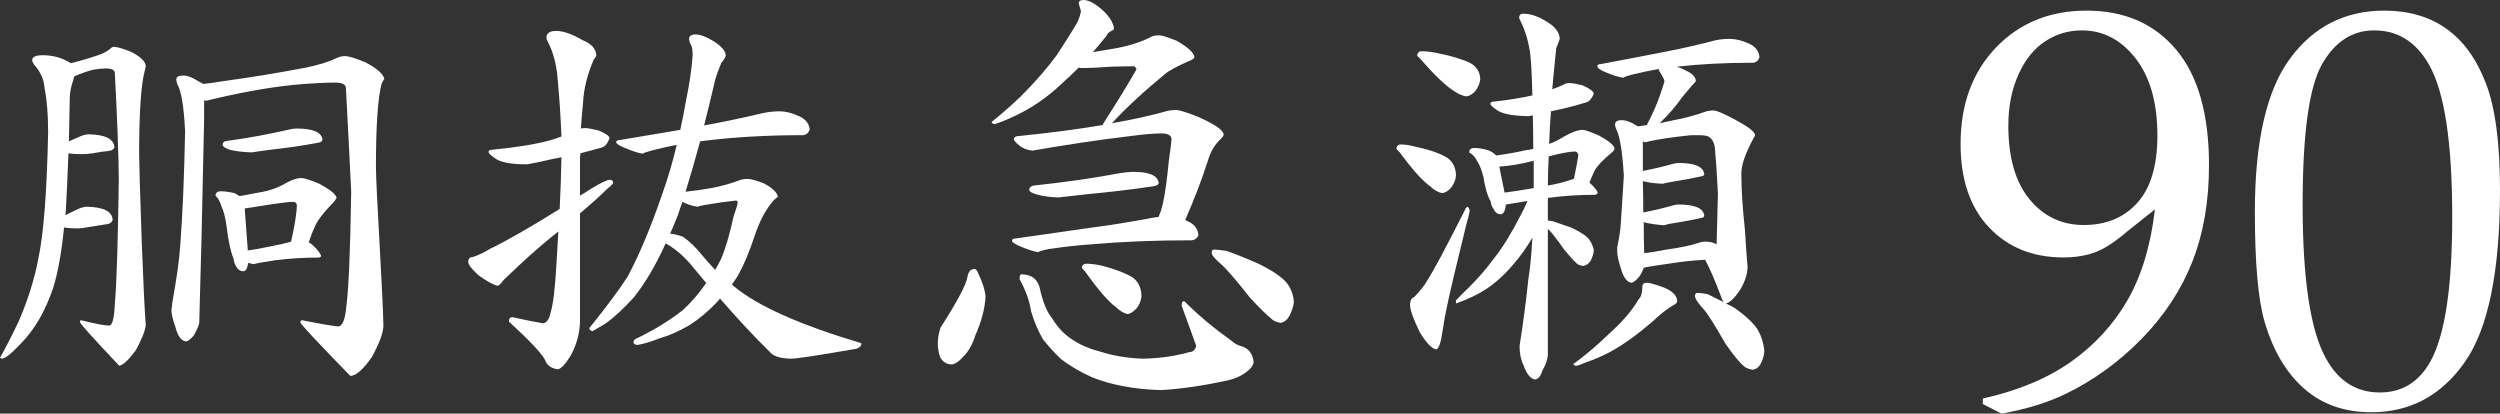
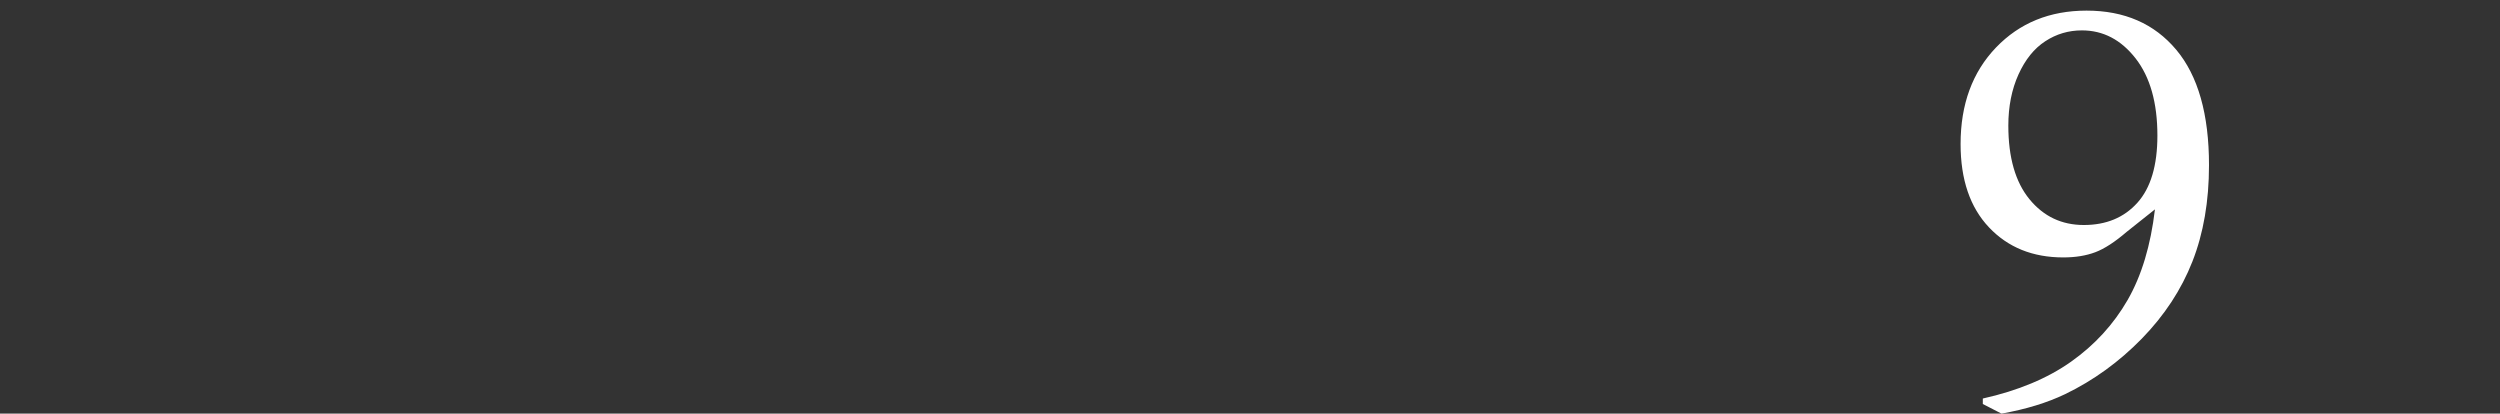
<svg xmlns="http://www.w3.org/2000/svg" version="1.1" viewBox="0 0 597.819 98.905">
  <rect x="0" y="0" width="597.819" height="98.905" fill="#333333" stroke="none" />
  <g>
    <g id="_レイヤー_1" data-name="レイヤー_1">
      <g>
        <g>
-           <path d="M10.246,13.206c2.254,0,4.29.524,6.123,1.578.211.145.422.255.633.32,2.254-.56,4.509-1.229,6.763-2.007,1.127-.422,2.007-.916,2.64-1.476.284-.284.567-.422.844-.422.705,0,2.043.385,4.014,1.156,2.254,1.127,3.454,2.254,3.592,3.381,0,.211-.065.567-.211,1.054-.916,3.381-1.374,10.072-1.374,20.07,0,1.978.211,9.09.64,21.343.349,9.366.669,15.882.945,19.54-.138,1.338-.916,3.309-2.32,5.919-1.694,2.32-3.032,3.592-4.014,3.803-6.268-6.625-9.403-10.108-9.403-10.464,0-.276.102-.422.313-.422,3.381.851,5.599,1.273,6.661,1.273.771,0,1.229-1.731,1.367-5.178.429-4.719.742-14.682.953-29.895-.073-6.268-.385-14.718-.953-25.35-.065-.705-.771-1.062-2.109-1.062-.844,0-1.905.109-3.171.32-1.338.356-2.814.88-4.436,1.585-.073.284-.138.56-.211.844-.567,1.622-.844,3.061-.844,4.334-.073,3.658-.145,7.112-.211,10.348.909-.422,1.796-.807,2.64-1.164.844-.349,1.513-.524,2.007-.524,4.08.073,6.159,1.127,6.232,3.171-.211.487-.742.771-1.585.844-.916.073-2.109.247-3.592.524-.916.145-1.796.211-2.64.211-1.265,0-2.327-.065-3.171-.211-.211,5.287-.422,9.97-.633,14.049-.073.211-.102.465-.102.742,1.054-.494,2.007-.953,2.851-1.374.909-.422,1.651-.633,2.218-.633,4.08.073,6.159,1.127,6.232,3.171-.211.633-.778.989-1.694,1.054-1.054.145-2.392.356-4.014.633-1.054.211-2.007.32-2.851.32-1.2,0-2.218-.073-3.061-.211-.567,5.774-1.411,10.53-2.538,14.26-1.898,5.701-4.538,10.246-7.919,13.627-2.182,2.32-3.665,3.483-4.436,3.483l-.422-.211c1.614-2.887,3.127-5.847,4.538-8.872,2.182-5.068,3.73-10.035,4.647-14.893,1.273-6.057,2.043-16.129,2.327-30.215,0-4.152-.284-7.643-.844-10.457-.145-2.109-.989-4.014-2.538-5.701-.284-.422-.422-.778-.422-1.062,0-.771.844-1.156,2.538-1.156ZM43.835,18.063c.989,0,2.182.458,3.592,1.374.494.211.88.422,1.164.633,1.971-.211,3.483-.422,4.538-.633,6.763-.916,13.453-2.007,20.07-3.28,3.032-.633,5.425-1.374,7.185-2.218.705-.349,1.411-.524,2.116-.524.844,0,2.465.487,4.858,1.476,2.814,1.476,4.327,2.814,4.545,4.014-.218.284-.429.633-.64,1.054-.916,3.454-1.367,10.144-1.367,20.07,0,1.833.313,8.421.945,19.758.494,8.734.778,14.784.844,18.165-.065,1.694-.982,4.16-2.741,7.395-2.116,3.025-3.84,4.545-5.178,4.545-7.955-8.174-11.933-12.428-11.933-12.784,0-.349.138-.531.422-.531,4.225.851,7.076,1.338,8.552,1.483,1.062,0,1.723-1.585,2.007-4.756.567-4.298.953-13.453,1.164-27.466-.284-6.057-.705-14.326-1.265-24.819-.073-.851-.916-1.273-2.538-1.273-2.392,0-5.672.175-9.824.531-6.196.633-13.206,1.898-21.023,3.803-.138,0-.313-.036-.524-.109v4.858c-.422,20.71-.814,36.868-1.164,48.489-.284.916-.705,1.869-1.265,2.851-.705.844-1.309,1.338-1.796,1.483-1.2-.073-2.08-1.236-2.64-3.491-.64-1.76-.953-3.134-.953-4.116.065-.145.138-.705.211-1.694,1.054-5.774,1.687-10.312,1.898-13.627.567-7.323.953-16.442,1.164-27.357-.284-5.912-.916-9.679-1.898-11.3-.145-.494-.211-.844-.211-1.054,0-.64.56-.953,1.687-.953ZM52.816,45.74c.844,0,1.898.138,3.171.422.487.211.909.458,1.265.734,1.622-.276,3.134-.56,4.545-.844,2.458-.349,4.749-1.164,6.865-2.429,1.338-.705,2.465-1.054,3.381-1.054.698,0,2.145.458,4.327,1.374,2.603,1.411,3.978,2.531,4.123,3.381-.284.487-.567.88-.851,1.156-2.465,2.538-3.941,4.509-4.436,5.919-.56,1.2-1.018,2.392-1.367,3.592.349.138.662.349.945.633,1.2,1.127,1.869,2.007,2.007,2.64-.138.211-.349.32-.633.32-3.447,0-6.865.211-10.246.633-2.814.422-4.581.734-5.279.953-.422-.073-.844-.182-1.273-.32-.211,1.338-.596,2.007-1.156,2.007-.778,0-1.374-.422-1.796-1.265-.356-.64-.531-1.2-.531-1.694-.705-1.614-1.265-4.189-1.687-7.708-.284-2.116-.705-3.767-1.273-4.967-.349-1.127-.807-1.934-1.374-2.429,0-.705.429-1.054,1.273-1.054ZM70.981,30.738c3.876,0,5.919.88,6.13,2.64,0,.356-.32.596-.953.742-3.803.705-7.359,1.229-10.668,1.585-2.749.349-4.509.596-5.279.734-2.116-.065-3.876-.276-5.287-.633-1.127-.422-1.687-.807-1.687-1.164,0-.56.349-.88,1.054-.945,5.141-.705,9.962-1.585,14.471-2.64.844-.218,1.585-.32,2.218-.32ZM59.259,59.891c1.193-.138,2.778-.422,4.756-.844,2.32-.422,4.189-.844,5.592-1.265.916-4.087,1.374-7.01,1.374-8.77-.065-.494-.385-.742-.945-.742-.851,0-2.436.182-4.756.531-2.603.422-4.858.778-6.763,1.054l.742,10.035Z" fill="#fff" />
-           <path d="M139.853,30.629c.633,0,1.694.182,3.171.531,1.76.705,2.676,1.338,2.749,1.905-.211.487-.429.909-.64,1.265-.349.494-.771.807-1.265.953-1.687.487-3.381.945-5.068,1.367-.073.494-.109.989-.109,1.483v8.661c.851-.494,1.694-1.018,2.538-1.585,2.392-1.476,3.941-2.218,4.647-2.218.494,0,.742.284.742.844-.211.284-.742.778-1.585,1.483-1.549,1.549-3.665,3.447-6.341,5.701v25.561c0,2.894-.734,5.708-2.218,8.45-1.265,2.043-2.291,3.134-3.061,3.28-1.622-.211-2.64-.953-3.061-2.218-.844-1.622-3.738-4.683-8.661-9.192,0-.705.276-1.054.844-1.054,3.52.771,5.985,1.265,7.395,1.476.844-.211,1.403-1.018,1.687-2.429.633-1.833,1.127-5.919,1.476-12.253.145-2.392.284-4.821.429-7.286-.494.422-1.025.844-1.585,1.265-3.316,2.676-7.148,6.123-11.519,10.348-.56.778-1.018,1.236-1.374,1.374-1.054-.211-2.603-1.054-4.647-2.531-1.622-1.483-2.429-2.538-2.429-3.171,0-.778.356-1.164,1.054-1.164,1.483-.494,2.887-1.164,4.225-2.007,4.087-1.971,9.613-5.141,16.587-9.504.211-4.014.349-8.137.422-12.362-.705.145-1.411.284-2.109.422-2.749.633-4.792,1.062-6.13,1.273-4.014,0-6.617-.531-7.817-1.585-.916-.633-1.374-1.091-1.374-1.374,0-.356.284-.531.851-.531,5.774-.56,10.348-1.302,13.729-2.218.989-.276,1.934-.596,2.851-.953-.211-5.068-.494-9.395-.844-12.988-.211-3.738-1.018-6.974-2.429-9.723-.211-.349-.32-.633-.32-.844,0-1.127.778-1.687,2.327-1.687,1.687,0,3.803.734,6.334,2.218,2.116.844,3.207,2.072,3.28,3.694-.073.211-.284.531-.633.953-1.549,3.658-2.4,7.076-2.538,10.246-.211,2.109-.385,4.189-.531,6.232.284-.073.604-.109.953-.109ZM186.436,26.615c1.411,0,2.96.393,4.647,1.164,1.549.705,2.392,1.76,2.538,3.171-.284.844-.807,1.302-1.585,1.374-9.017,0-17.22.494-24.615,1.476-1.265,4.647-2.429,8.661-3.483,12.042,2.043-.211,4.05-.487,6.021-.844,2.392-.422,4.792-1.091,7.185-2.007.494-.138,1.018-.211,1.585-.211.771,0,2.072.356,3.905,1.054,2.116,1.127,3.243,2.218,3.381,3.28-.138,0-.458.247-.953.734-1.898,2.116-3.447,5.003-4.647,8.661-1.2,3.665-2.502,6.763-3.905,9.301-.422.705-.916,1.44-1.483,2.218.145.138.247.247.32.313,5.563,4.719,15.773,9.301,30.636,13.737,0,.844-.705,1.338-2.116,1.476-8.45,1.476-13.38,2.218-14.791,2.218-2.531-.073-4.189-.596-4.959-1.585-3.738-3.658-7.715-7.919-11.94-12.777-.211.276-.422.524-.633.734-2.116,2.254-4.334,4.123-6.654,5.599-2.538,1.483-4.93,2.538-7.185,3.171-2.109.844-3.905,1.374-5.388,1.585-.56-.138-.844-.356-.844-.633,0-.494.349-.851,1.054-1.062,1.127-.56,2.392-1.229,3.803-2.007,2.465-1.403,4.792-2.952,6.974-4.647,2.043-1.898,3.84-3.978,5.388-6.232l.211-.211c-1.054-1.265-2.116-2.531-3.171-3.803-1.971-2.465-4.152-4.363-6.552-5.701-2.254,5.003-4.749,9.257-7.497,12.777-2.465,2.749-4.792,4.901-6.974,6.45l-3.061,1.796c-.494-.218-.742-.458-.742-.742,4.298-5.352,7.359-9.475,9.192-12.362,2.814-5.279,5.563-11.831,8.239-19.649,1.338-3.73,2.502-7.672,3.491-11.831-1.833.356-3.738.778-5.708,1.273-1.338.349-2.145.633-2.429.844-1.2-.211-2.603-.669-4.225-1.374-1.411-.56-2.116-1.018-2.116-1.374,0-.349.284-.524.851-.524,5.352-.916,10.173-1.731,14.471-2.429.487-2.254.953-4.581,1.374-6.974.844-4.087,1.367-7.715,1.585-10.879,0-1.411-.182-2.291-.531-2.647-.211-.487-.32-.909-.32-1.265,0-.705.531-1.054,1.585-1.054s2.465.524,4.225,1.585c1.905,1.2,2.887,2.32,2.96,3.381-.073.487-.422,1.091-1.054,1.796-.705,1.687-1.2,3.061-1.483,4.116-.916,3.949-1.796,7.57-2.64,10.879,4.647-.844,9.33-1.825,14.049-2.952,1.338-.284,2.676-.429,4.014-.429ZM160.243,55.877c.909.073,1.934.32,3.061.742,1.549,1.054,3.025,2.465,4.436,4.225.989,1.2,2.08,2.429,3.272,3.694.494-.844.953-1.687,1.374-2.531,1.054-2.392,2.08-5.847,3.061-10.355.494-1.338.814-2.392.953-3.171,0-.349-.138-.524-.422-.524-2.538.284-4.792.596-6.763.945-1.054.145-1.833.32-2.32.531-1.265-.138-2.502-.531-3.701-1.164-.422,1.127-.771,2.152-1.054,3.069-.633,1.614-1.265,3.134-1.898,4.538Z" fill="#fff" />
-           <path d="M233.027,64.327c.349,0,.669.393.953,1.164.982,2.043,1.549,3.84,1.687,5.388-.138,2.887-.953,5.985-2.429,9.293-.705,2.254-1.723,4.014-3.061,5.287-.844.982-1.694,1.542-2.538,1.687-1.265,0-2.218-.596-2.851-1.796-.356-1.054-.531-2.109-.531-3.171,0-1.265.211-2.531.633-3.803,4.014-6.268,6.167-10.312,6.45-12.144.211-1.273.771-1.905,1.687-1.905ZM259.119,0c1.2,0,2.712.807,4.545,2.429,1.614,1.476,2.531,2.96,2.741,4.436-.065.211-.349.422-.844.633-.567.356-.88.705-.953,1.054-1.127,1.411-2.218,2.712-3.272,3.912,1.687-.284,3.171-.531,4.436-.742,3.592-.56,6.726-1.513,9.403-2.851.422-.284,1.091-.422,2.007-.422.705,0,2.145.458,4.334,1.374,2.669,1.549,4.043,2.851,4.116,3.905-.211.356-.633.633-1.265.844-2.887,1.273-4.792,2.291-5.708,3.069-5.141,4.225-9.403,8.166-12.777,11.831,5.207-.916,9.643-1.905,13.308-2.96.633-.138,1.302-.211,2.007-.211.771,0,2.502.524,5.178,1.585,4.014,1.76,6.087,3.171,6.232,4.225,0,.349-.247.734-.742,1.164-1.411,1.338-2.392,2.989-2.96,4.959-1.549,4.792-3.374,9.577-5.49,14.369.211.138.422.247.633.313,1.549.705,2.392,1.796,2.538,3.28-.284.771-.844,1.2-1.694,1.265-8.661,0-16.58.32-23.764.953-3.243.211-6.726.596-10.457,1.164-1.338.276-2.152.524-2.429.734-1.127-.211-2.538-.669-4.225-1.374-1.338-.56-2.007-1.018-2.007-1.367,0-.356.247-.531.734-.531,6.763-.989,12.682-1.833,17.751-2.538,4.93-.633,9.962-1.44,15.104-2.429.494-.065.989-.138,1.476-.211.073-.211.145-.422.211-.633.218-.422.458-1.2.742-2.327.567-2.458,1.054-5.985,1.483-10.559.276-1.833.487-3.491.633-4.967,0-.982-.814-1.476-2.429-1.476-1.767,0-4.225.211-7.395.633-7.606.916-15.424,2.08-23.452,3.483-1.265-.138-2.327-.56-3.171-1.265-.778-.633-1.2-1.127-1.265-1.476.065-.494.458-.742,1.164-.742,7.599-.778,14.289-1.658,20.07-2.64.065-.145.138-.284.211-.422,2.676-4.16,5.105-8.101,7.286-11.831.284-.494.494-.88.633-1.164-.284-.422-.495-.633-.633-.633-1.549,0-3.381.036-5.49.102-2.683.211-5.112.32-7.294.32-.138-.073-.284-.109-.422-.109-1.338,1.338-2.603,2.538-3.803,3.592-2.531,2.465-5.316,4.581-8.341,6.341-1.694.989-3.738,1.971-6.13,2.96-.989.349-1.585.56-1.796.633-.494-.073-.742-.247-.742-.531,2.043-1.622,4.334-3.629,6.872-6.021,3.52-3.52,6.407-6.828,8.661-9.926,2.182-3.316,3.803-5.883,4.858-7.715.494-.982.807-1.934.953-2.851l-.531-1.796c0-.56.385-.844,1.164-.844ZM244.226,65.6c2.254,0,3.694.982,4.327,2.952.778,3.592,1.796,6.13,3.069,7.606,1.193,1.971,2.603,3.527,4.225,4.647,2.036,1.483,4.472,2.574,7.286,3.28,3.025.982,6.407,1.549,10.137,1.687,3.949-.073,7.679-.596,11.199-1.585.778,0,1.302-.487,1.585-1.476l-3.483-9.613c0-.705.138-1.054.422-1.054.276,0,.531.175.742.524,3.236,3.171,6.756,6.094,10.559,8.77.778.705,1.549,1.164,2.327,1.374,1.898.494,2.96,1.796,3.171,3.905-.145.778-.64,1.483-1.483,2.116-1.127.982-2.676,1.723-4.647,2.218-5.847,1.265-11.162,2.043-15.947,2.327-3.316-.073-6.377-.393-9.192-.953-2.676-.494-5.141-1.2-7.395-2.116-2.814-1.265-5.279-2.712-7.395-4.327-1.622-1.549-3.061-3.134-4.327-4.756-1.2-2.043-2.152-4.298-2.858-6.763-.349-2.392-1.265-4.923-2.741-7.606,0-.771.138-1.156.422-1.156ZM270.95,41.093c3.869,0,5.912.88,6.123,2.64,0,.422-.487.705-1.476.844-5.352.778-10.355,1.374-15.002,1.796-3.941.422-6.443.705-7.497.844-2.116-.065-3.876-.32-5.279-.742-1.127-.349-1.694-.698-1.694-1.054,0-.56.356-.916,1.054-1.054,7.395-.778,14.267-1.76,20.601-2.96,1.265-.211,2.327-.313,3.171-.313ZM259.751,63.062c.989,0,2.182.145,3.592.422,3.236.844,5.738,1.796,7.497,2.851,1.411,1.062,2.116,2.574,2.116,4.545-.073.989-.458,1.934-1.164,2.851-.778.844-1.513,1.302-2.218,1.374-.989-.284-1.898-.844-2.749-1.687-1.833-1.338-4.29-4.189-7.388-8.559-.494-.422-.742-.742-.742-.953.138-.56.487-.844,1.054-.844ZM290.279,59.68c.633,0,1.658.109,3.061.32,2.538.916,5.141,1.971,7.817,3.171,3.381,1.687,5.599,3.236,6.661,4.647.982,1.338,1.513,2.851,1.578,4.538-.138.989-.487,2.043-1.054,3.171-.494.916-1.2,1.476-2.109,1.694-.989-.218-1.622-.458-1.905-.742-1.338-1.054-3.171-2.851-5.49-5.388-3.454-4.363-5.774-7.039-6.974-8.028-1.411-1.2-2.109-2.08-2.109-2.64,0-.494.175-.742.524-.742Z" fill="#fff" />
-           <path d="M334.957,34.541c.989,0,2.152.175,3.491.531,3.309.698,5.847,1.578,7.606,2.64,1.403.982,2.109,2.429,2.109,4.327-.065.916-.458,1.869-1.164,2.851-.771.851-1.513,1.273-2.218,1.273-.982-.211-1.898-.742-2.742-1.585-1.832-1.265-4.298-4.014-7.395-8.239-.494-.422-.742-.705-.742-.844.145-.64.494-.953,1.054-.953ZM350.912,49.434c.284.145.458.458.531.953-.073.633-.356,1.796-.851,3.483-2.531,10.282-4.08,16.871-4.647,19.758-.349,1.622-.669,3.374-.953,5.279-.422,3.025-.945,4.581-1.578,4.647-1.062-.211-2.363-1.585-3.912-4.116-1.549-3.171-2.32-5.352-2.32-6.552,0-.989.349-1.622,1.054-1.905,1.403-1.476,2.429-2.778,3.061-3.905,1.549-2.392,4.574-8.065,9.083-17.009.073-.276.247-.487.531-.633ZM339.924,12.253c1.054,0,2.291.138,3.701.422,3.52.705,6.196,1.513,8.028,2.429,1.476.844,2.247,2.116,2.32,3.803-.073.916-.458,1.869-1.164,2.851-.771.844-1.549,1.273-2.32,1.273-.989-.218-1.971-.669-2.96-1.374-1.898-1.2-4.545-3.738-7.919-7.606-.494-.422-.742-.705-.742-.844.138-.64.494-.953,1.054-.953ZM375.316,19.859c.56,0,1.578.175,3.061.524,1.76.778,2.676,1.447,2.741,2.007-.138.422-.349.814-.633,1.164-.276.494-.705.814-1.265.953-2.749.844-5.527,1.549-8.348,2.109-.211,2.749-.349,5.352-.422,7.817,1.273-.487,2.465-1.091,3.592-1.796,1.833-1.054,3.309-1.578,4.436-1.578.567,0,1.869.458,3.912,1.367,2.32,1.273,3.556,2.291,3.694,3.069-.073.349-.247.633-.524.844-2.327,1.971-3.738,3.447-4.225,4.436-.494.989-.916,1.971-1.273,2.96.073,0,.145.036.211.102,1.127,1.054,1.723,1.833,1.796,2.327-.211.284-.494.422-.844.422-3.73,0-7.432.247-11.09.742v5.381c.349.073.771.145,1.265.211,1.476.494,2.996,1.025,4.545,1.585,1.971.989,3.272,1.833,3.905,2.538.567.705.989,1.585,1.265,2.64,0,.778-.247,1.658-.734,2.64-.422.705-1.025,1.127-1.796,1.273-.844-.145-1.374-.356-1.585-.64-.705-.633-1.687-1.723-2.96-3.272-1.833-2.603-3.061-4.189-3.694-4.756-.073-.065-.145-.102-.211-.102v29.996c-.073,1.2-.494,2.436-1.273,3.701-.422,1.403-1.018,2.145-1.796,2.218-1.054-.145-1.971-1.265-2.741-3.381-.633-1.265-.953-2.814-.953-4.647.844-5.279,1.549-10.631,2.116-16.056.422-2.538.734-5.81.945-9.824-1.411,2.392-2.887,4.472-4.436,6.232-1.971,2.392-4.152,4.399-6.545,6.021-2.043,1.338-4.479,2.502-7.294,3.483v-.734c1.062-1.127,2.116-2.182,3.171-3.171,2.254-2.254,4.225-4.545,5.919-6.865,2.036-2.538,4.152-5.956,6.334-10.246.567-.989,1.127-2.152,1.694-3.491-2.683.422-4.407.705-5.178.844-.145,1.556-.567,2.327-1.273,2.327-.698,0-1.265-.422-1.687-1.265-.422-.633-.633-1.2-.633-1.694-.778-1.338-1.374-3.345-1.796-6.021-.422-1.687-.953-2.989-1.585-3.905-.422-.844-1.018-1.483-1.796-1.905,0-.698.422-1.054,1.265-1.054.916,0,2.007.175,3.28.531.844.349,1.476.771,1.898,1.265,2.538-.349,4.894-.771,7.076-1.265.64-.073,1.236-.175,1.796-.32,0-2.96-.036-5.636-.102-8.028-.356.073-.669.145-.953.211-4.014-.065-6.617-.596-7.817-1.585-.916-.633-1.374-1.091-1.374-1.374,0-.349.284-.524.851-.524,3.658-.422,6.719-.916,9.184-1.483-.138-6.05-.385-9.817-.734-11.3-.422-2.465-1.236-4.858-2.429-7.185,0-.698.313-1.054.945-1.054,1.833,0,3.767.669,5.81,2.007,1.905,1.127,2.887,2.465,2.96,4.014-.211.633-.494,1.374-.844,2.218-.356,3.381-.669,6.654-.953,9.824.989-.349,1.862-.705,2.64-1.054.356-.284.844-.422,1.483-.422ZM359.783,46.053c1.76-.211,4.05-.56,6.865-1.054l.109-.109v-6.443c-3.098.778-5.774,1.236-8.028,1.374h-.211l1.265,6.232ZM370.349,37.392c-.145,2.465-.211,4.792-.211,6.974,2.043-.356,3.767-.778,5.178-1.265.349-.145.698-.247,1.054-.32.56-2.676.916-4.61,1.054-5.81-.211-.494-.458-.742-.742-.742-1.265,0-3.374.393-6.334,1.164ZM393.903,67.607c.494,0,1.833.385,4.014,1.156,2.043.851,3.098,1.942,3.171,3.28-.073.349-.385.669-.953.945-1.476.851-3.098,2.116-4.858,3.803-3.592,3.105-6.901,5.498-9.926,7.185-1.767.989-3.949,1.934-6.552,2.851-.778.356-1.374.567-1.796.64-.494,0-.742-.145-.742-.429,2.96-2.182,5.708-4.501,8.239-6.966,3.454-3.098,5.883-5.919,7.294-8.45.633-.567.945-1.622.945-3.171,0-.567.385-.844,1.164-.844ZM413.552,9.293c1.476,0,3.061.385,4.756,1.164,1.476.705,2.283,1.76,2.429,3.171-.211.844-.742,1.302-1.585,1.374-6.617,0-12.675.313-18.172.945.705.211,1.447.531,2.218.953,1.549.705,2.327,1.549,2.327,2.538-.211.211-.567.596-1.054,1.156-.989,1.2-1.731,2.08-2.218,2.647-1.411,2.043-3.207,4.116-5.388,6.232,1.054-.211,2.182-.458,3.381-.742,2.465-.422,5.068-1.127,7.817-2.116.56-.138,1.12-.211,1.687-.211.705,0,2.429.742,5.178,2.218,3.171,1.694,4.756,2.923,4.756,3.701,0,.138-.109.349-.32.633-1.971,3.665-2.96,6.479-2.96,8.45,0,3.876.284,8.348.844,13.417.284,4.509.494,7.468.64,8.872,0,1.833-.64,3.767-1.905,5.81-1.265,1.833-2.356,2.851-3.272,3.061.771.356,1.513.742,2.218,1.164,2.749,1.971,4.574,3.738,5.49,5.279.778,1.411,1.273,2.996,1.483,4.756,0,.989-.284,2.043-.851,3.171-.487.916-1.156,1.411-2.007,1.476-.982-.211-1.614-.458-1.898-.734-1.127-.916-2.64-2.749-4.545-5.498-2.676-4.712-4.509-7.57-5.49-8.552-1.2-1.338-1.796-2.291-1.796-2.858,0-.487.211-.734.633-.734.494,0,1.302.102,2.429.313,1.273.633,2.538,1.273,3.803,1.905-.284-.422-.56-1.054-.844-1.905-1.265-3.381-2.465-6.123-3.592-8.239-2.676.145-5.352.422-8.028.844-3.592.494-5.81.851-6.654,1.062-.211.705-.567,1.411-1.054,2.109-.705.844-1.309,1.338-1.796,1.483-1.127-.073-2.007-1.236-2.64-3.491-.567-1.76-.851-3.098-.851-4.014v-.945c.495-2.4.778-4.261.851-5.599.211-3.098.451-6.937.734-11.519-.349-5.912-.982-9.679-1.898-11.3-.145-.494-.211-.807-.211-.953,0-.698.523-1.054,1.585-1.054,1.054,0,2.283.458,3.694,1.374.073.073.138.102.211.102.633-.065,1.338-.175,2.116-.313,1.331-2.538,2.392-4.93,3.163-7.185.494-1.411.851-2.502,1.062-3.272-.073-.494-.531-1.374-1.374-2.647,0-.138.036-.24.102-.313-2.043.349-4.225.807-6.545,1.374-1.127.284-1.796.524-2.007.734-1.127-.138-2.502-.56-4.123-1.265-1.411-.56-2.109-1.054-2.109-1.476,0-.356.276-.531.844-.531,5.636-1.054,10.595-2.007,14.893-2.851,4.087-.778,8.275-1.723,12.573-2.851,1.054-.211,2.145-.32,3.272-.32ZM393.161,60.524c1.483-.138,3.243-.422,5.287-.844,3.171-.422,5.738-.953,7.708-1.585.494-.211,1.054-.313,1.694-.313.982,0,1.862.211,2.64.633.065-2.392.175-6.407.313-12.042-.211-4.436-.458-8.137-.734-11.09-.211-1.338-.742-2.218-1.585-2.647-.422-.211-1.273-.313-2.538-.313h-1.476c-4.225.422-7.606.916-10.144,1.476-.422.145-.771.211-1.054.211-.145-.065-.284-.138-.422-.211v7.076c2.538-.487,4.93-1.054,7.185-1.687.487-.138.945-.211,1.374-.211,3.869,0,5.912.88,6.123,2.64,0,.284-.211.458-.633.531-2.182.494-4.225.88-6.13,1.164-1.687.276-2.741.487-3.163.633-1.833-.073-3.418-.284-4.756-.633.065,2.676.102,5.17.102,7.497,2.538-.494,4.894-1.054,7.083-1.687.487-.145.945-.218,1.374-.218,3.869,0,5.912.887,6.123,2.647,0,.276-.175.458-.531.524-2.182.494-4.189.88-6.021,1.164-1.549.211-2.531.422-2.952.633-1.978-.138-3.629-.385-4.967-.734,0,2.741.036,5.207.102,7.388Z" fill="#fff" />
-         </g>
+           </g>
        <g>
          <path d="M478.611,98.905l-4.465-2.298v-1.309c8.443-1.883,15.489-4.829,21.139-8.835,5.643-4,10.137-8.915,13.489-14.733,3.345-5.825,5.519-13.046,6.53-21.663l-6.763,5.381c-2.8,2.407-5.294,4.029-7.483,4.858-2.189.829-4.749,1.251-7.679,1.251-7.308,0-13.228-2.4-17.758-7.192s-6.792-11.431-6.792-19.925c0-9.497,2.821-17.183,8.464-23.074,5.643-5.883,12.871-8.828,21.663-8.828,9.061,0,16.202,3.12,21.437,9.352,5.228,6.239,7.839,15.438,7.839,27.604,0,8.624-1.323,16.304-3.97,23.045-2.647,6.741-6.683,12.886-12.108,18.449-5.432,5.556-11.533,9.977-18.318,13.257-4.29,2.058-9.366,3.614-15.227,4.661ZM480.248,30.04c0,7.621,1.687,13.482,5.054,17.598,3.374,4.116,7.708,6.167,13.002,6.167,5.338,0,9.606-1.767,12.799-5.316,3.192-3.541,4.792-8.908,4.792-16.085,0-7.832-1.738-13.977-5.214-18.441-3.483-4.465-7.759-6.697-12.835-6.697-3.2,0-6.116.865-8.763,2.596-2.654,1.723-4.785,4.37-6.407,7.941-1.614,3.563-2.429,7.65-2.429,12.239Z" fill="#fff" />
-           <path d="M539.201,50.656c0-16.849,2.807-29.08,8.435-36.694,5.621-7.614,13.14-11.424,22.55-11.424,5.774,0,10.697,1.433,14.769,4.298s7.228,7.221,9.483,13.068c2.254,5.839,3.381,14.34,3.381,25.502,0,19.43-2.8,33.152-8.399,41.159-5.607,8.006-13.068,12.013-22.39,12.013-6.428,0-11.795-1.891-16.078-5.679-4.29-3.781-7.439-9.133-9.453-16.049-1.534-5.294-2.298-14.027-2.298-26.193ZM550.625,48.882c0,17.903,1.854,30.178,5.578,36.832,2.974,5.425,7.265,8.137,12.864,8.137,5.338,0,9.388-2.494,12.144-7.483,3.461-6.261,5.185-17.743,5.185-34.461,0-17.772-1.833-29.895-5.512-36.374-3.105-5.512-7.483-8.268-13.126-8.268-5.301,0-9.475,2.727-12.544,8.174-3.061,5.447-4.589,16.594-4.589,33.443Z" fill="#fff" />
        </g>
      </g>
    </g>
  </g>
</svg>